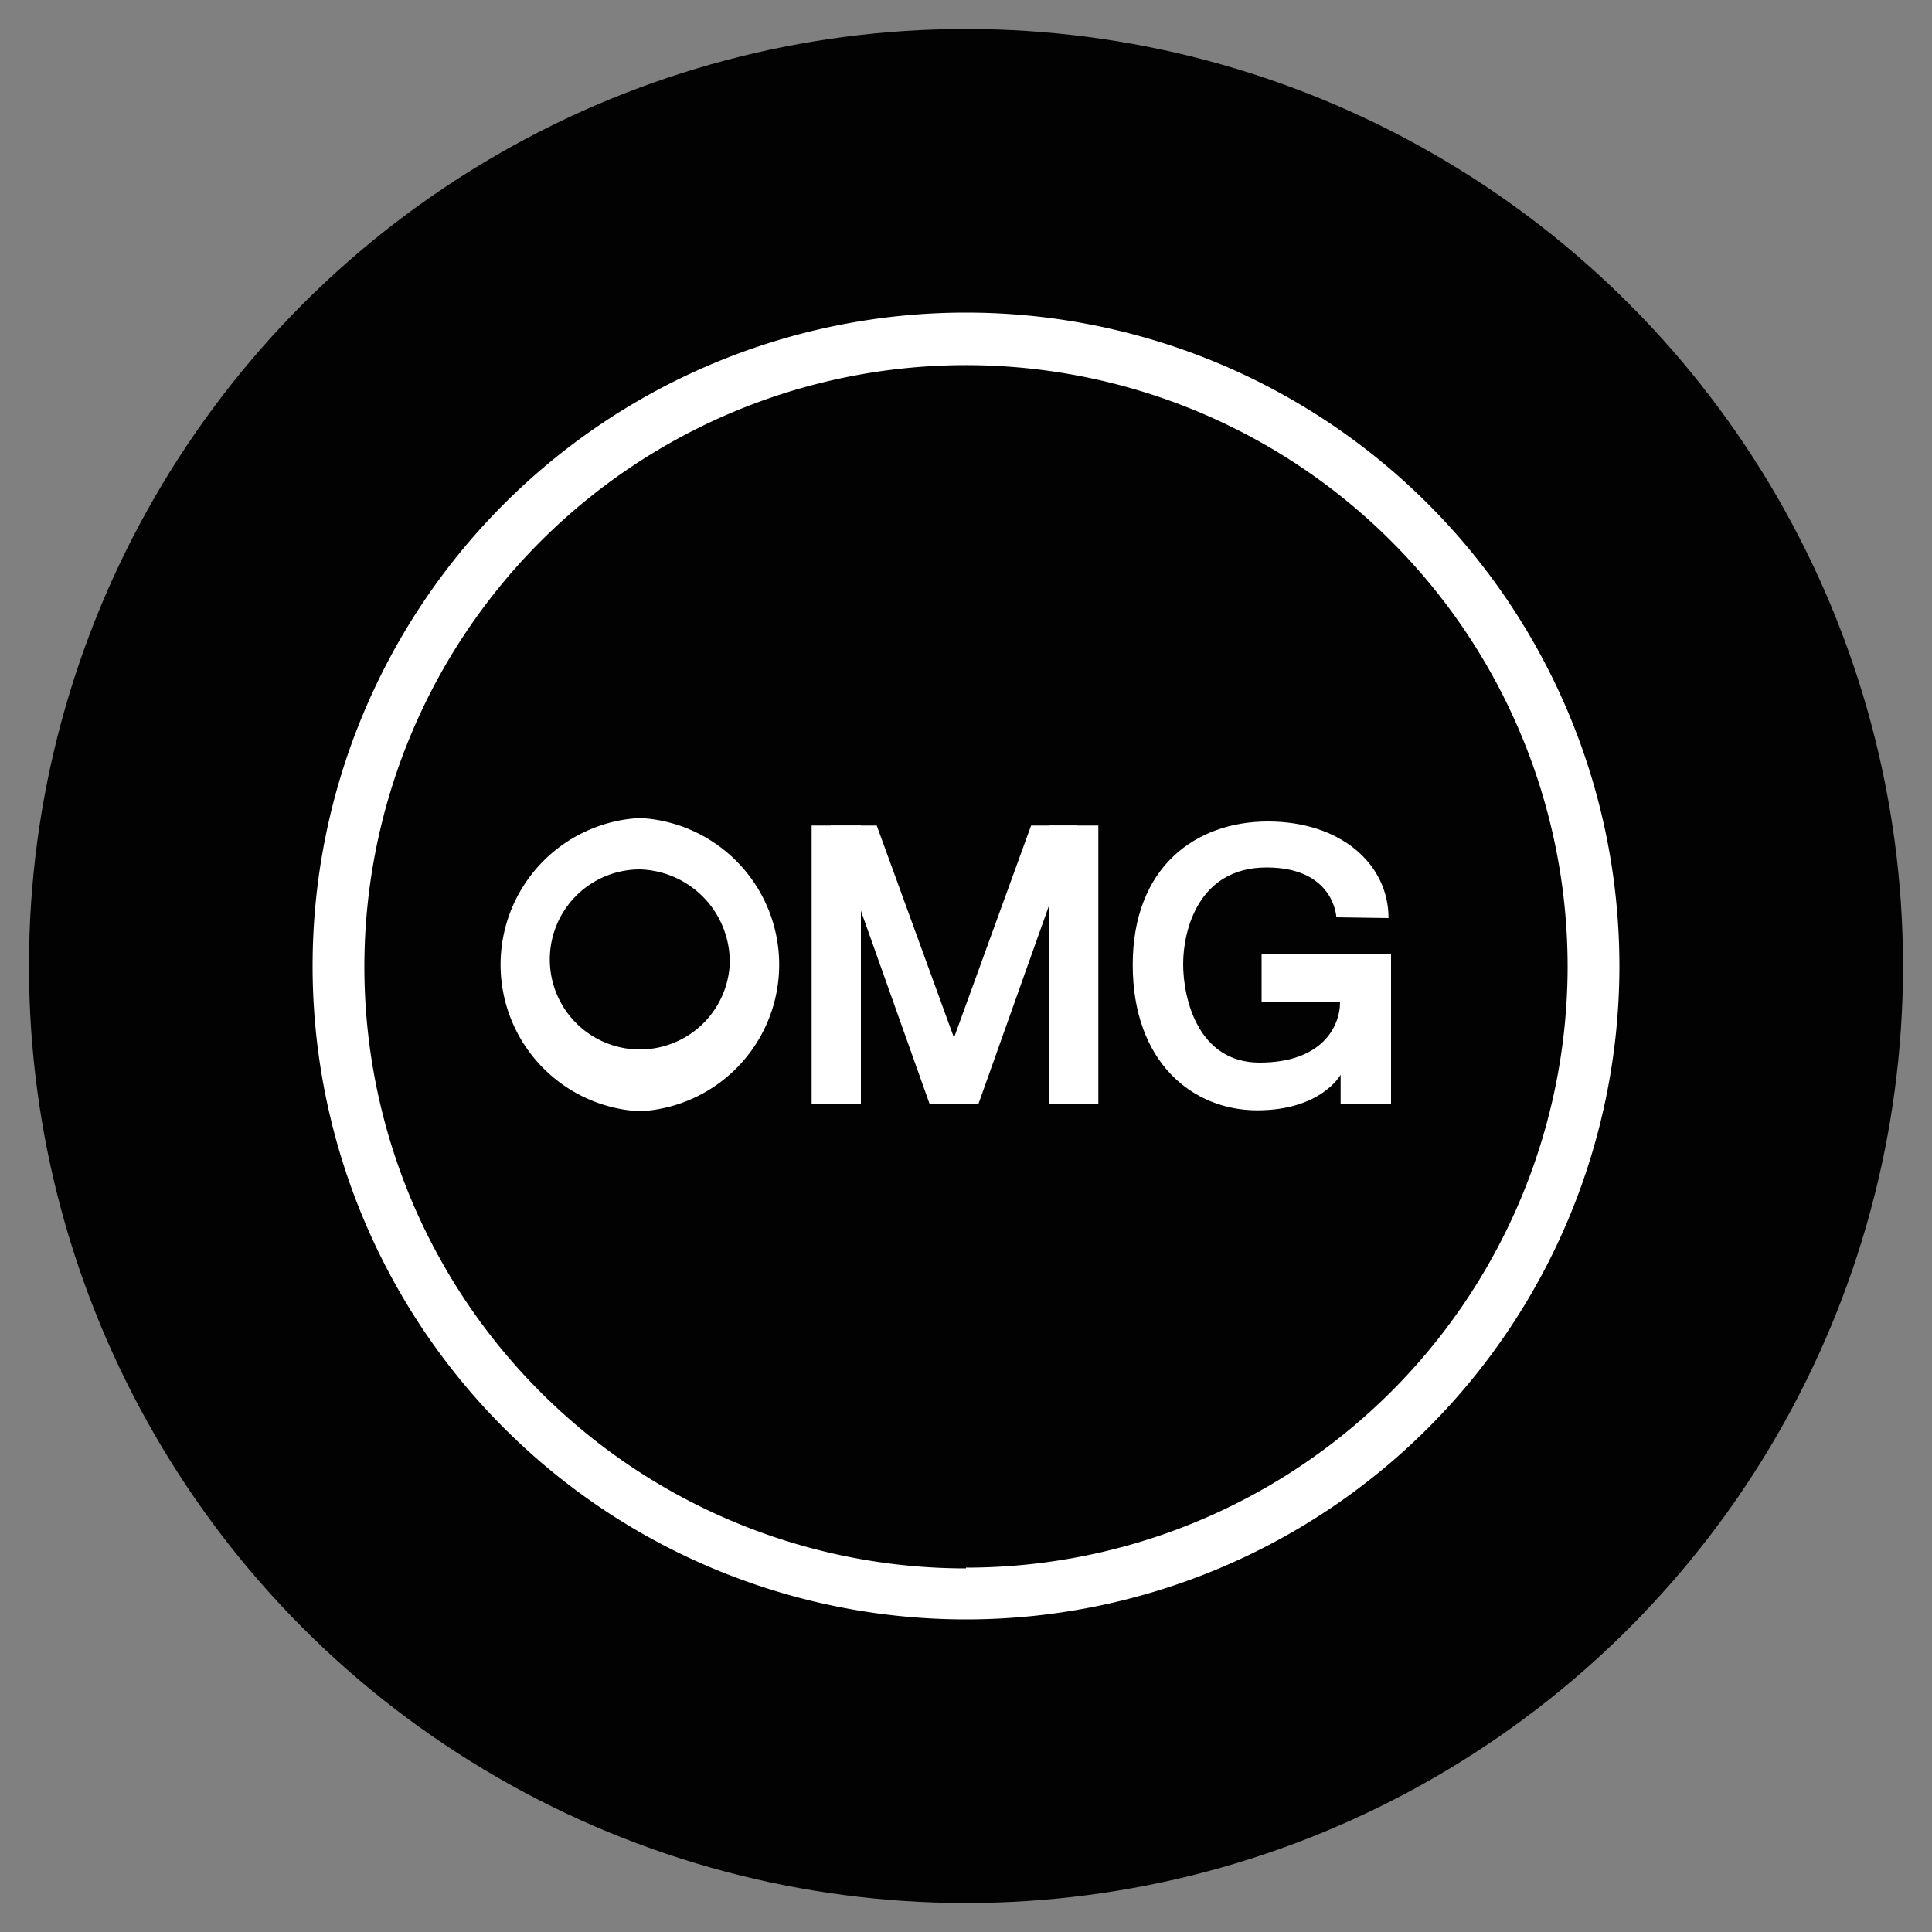
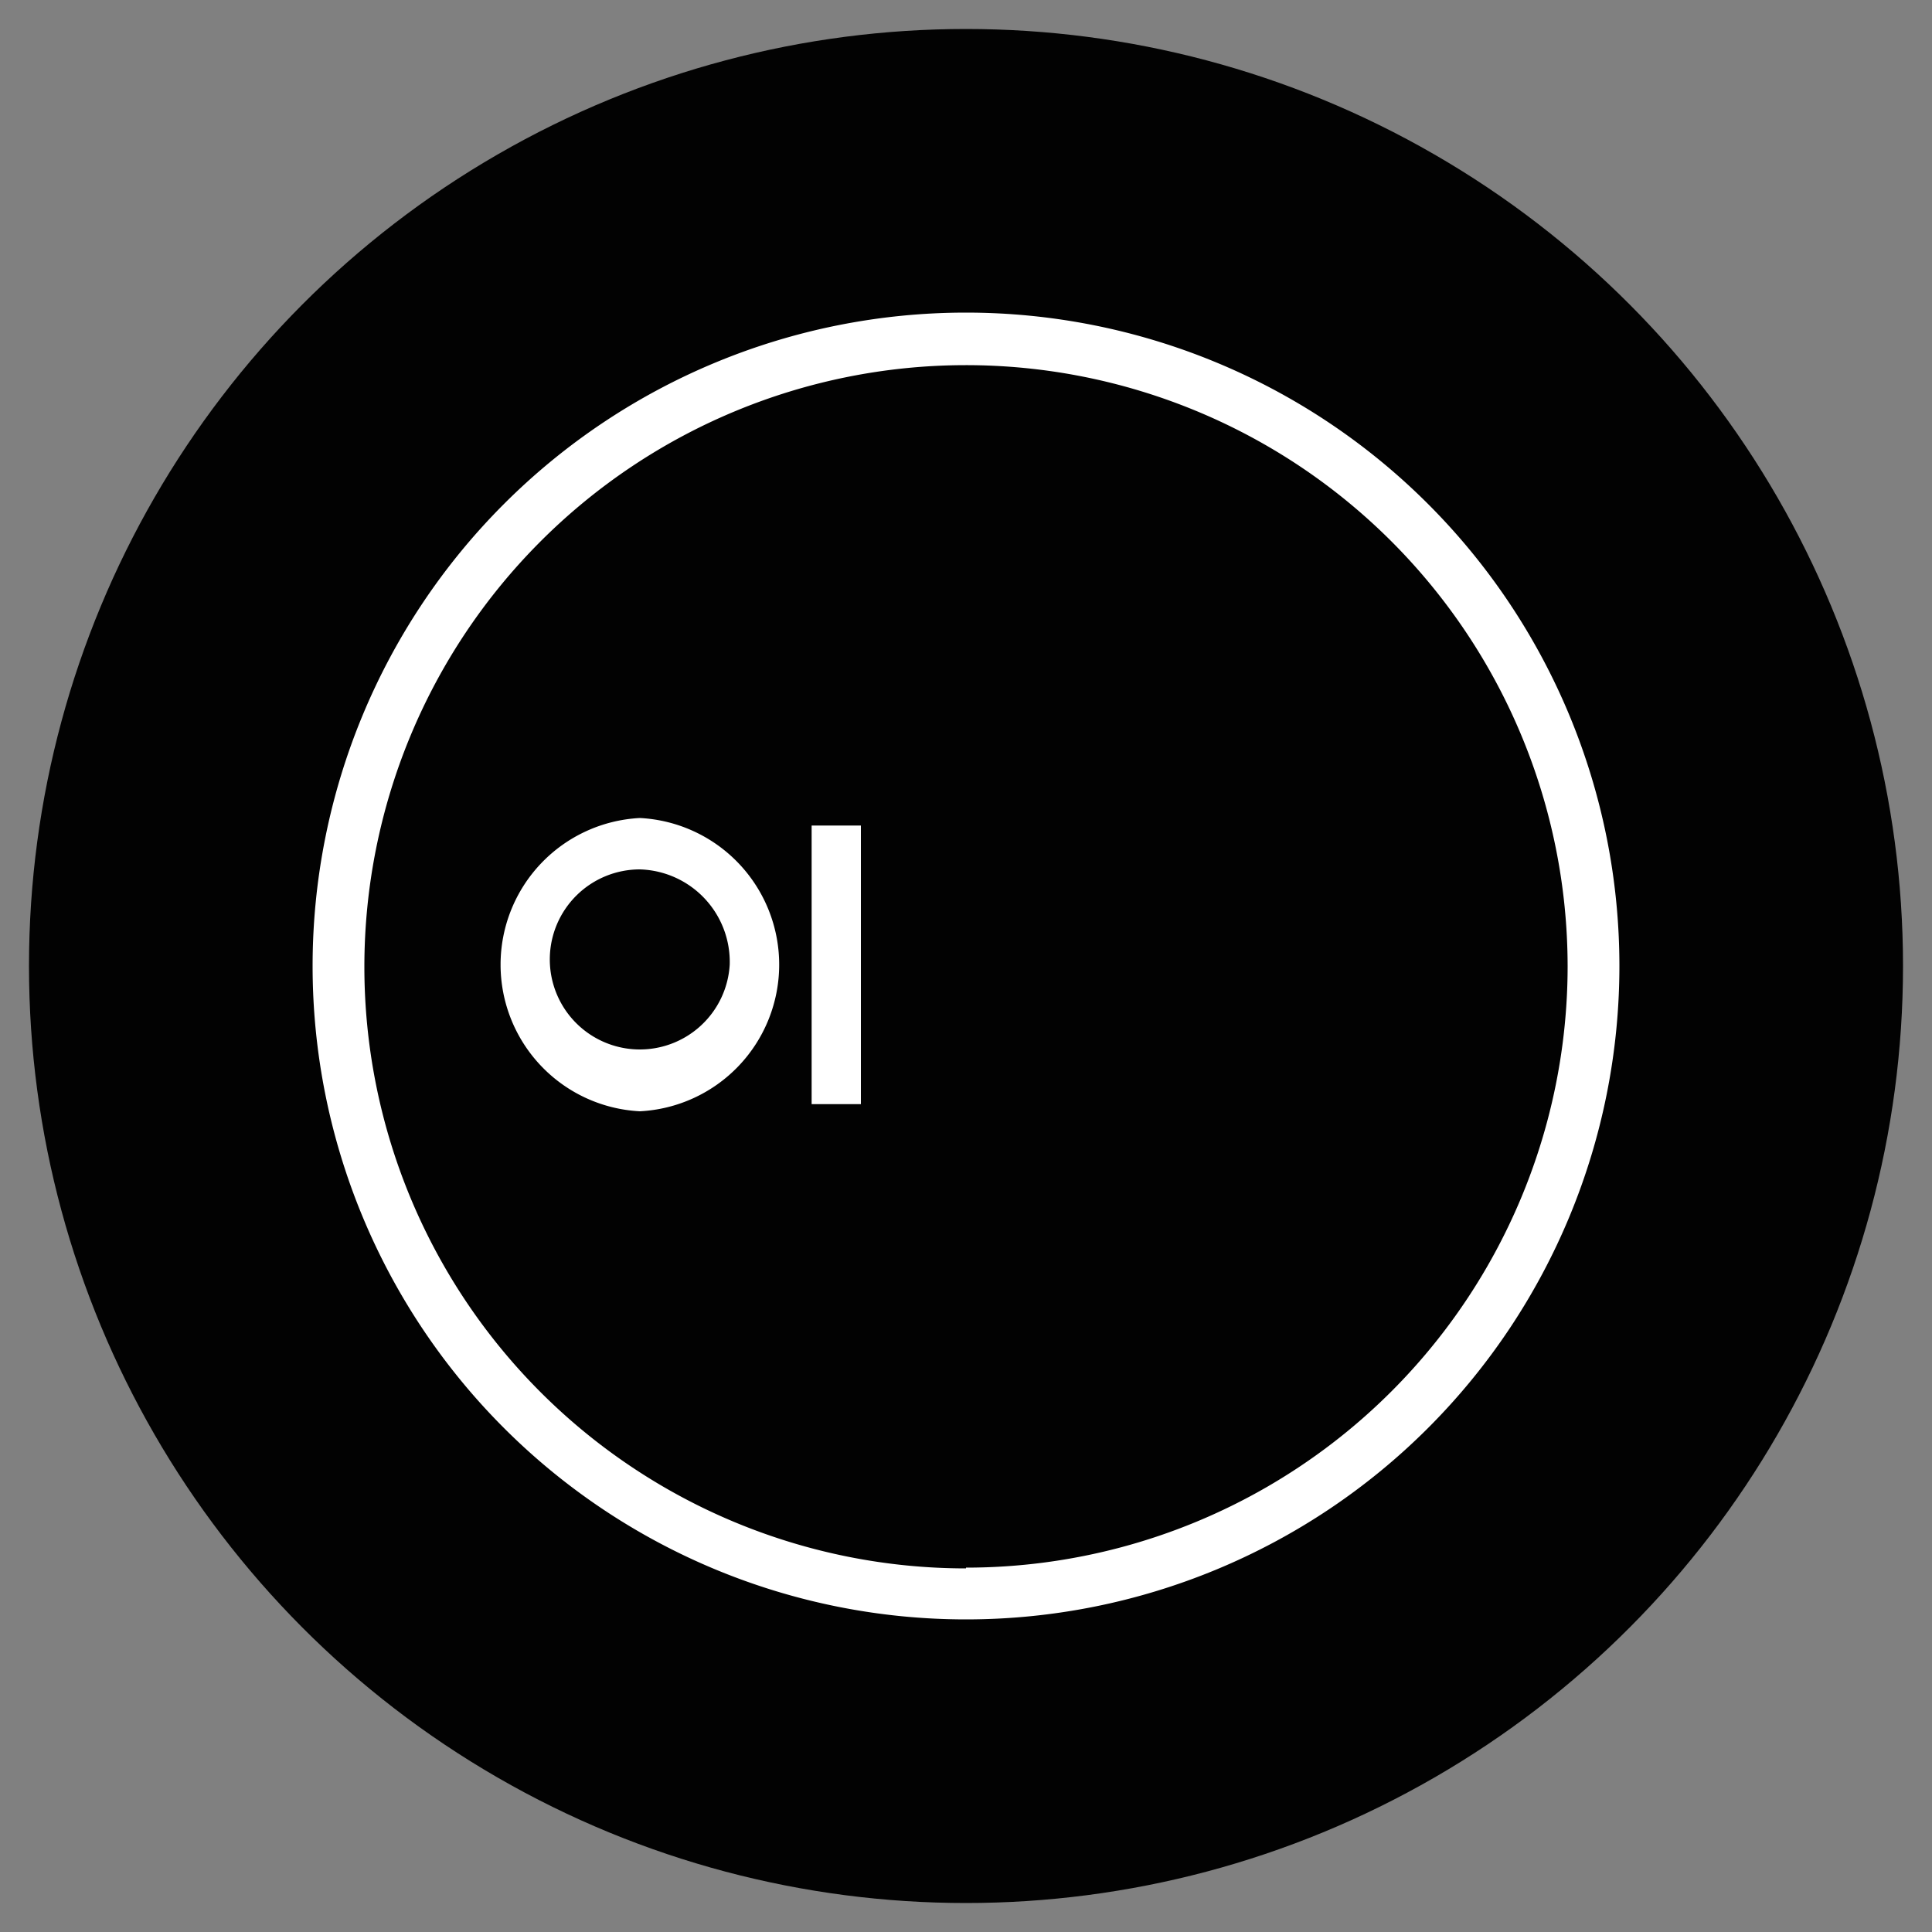
<svg xmlns="http://www.w3.org/2000/svg" id="Layer_1" data-name="Layer 1" viewBox="0 0 100 100">
  <rect x="0" y="0" width="100" height="100" fill="#808080" stroke="none" />
  <defs>
    <style>.cls-1{fill:#020202;}.cls-2{fill:#fff;}</style>
  </defs>
  <circle class="cls-1" cx="50" cy="50" r="48.5" />
  <path class="cls-2" d="M37.77,49.93A4.66,4.66,0,1,1,33.12,45,4.79,4.79,0,0,1,37.77,49.93Zm-4.65-7.59a7.6,7.6,0,0,0,0,15.18,7.6,7.6,0,0,0,0-15.18Z" />
  <rect class="cls-2" x="42.01" y="42.73" width="2.55" height="14.42" />
-   <rect class="cls-2" x="54.3" y="42.73" width="2.55" height="14.42" />
-   <polygon class="cls-2" points="45.38 42.73 42.99 42.73 48.12 57.15 50.63 57.15 45.38 42.73" />
-   <polygon class="cls-2" points="53.37 42.73 55.77 42.73 50.64 57.15 48.13 57.15 53.37 42.73" />
-   <path class="cls-2" d="M69.17,47.48s-.1-2.58-3.61-2.58-4.32,3.22-4.32,5S62,55,65.2,55s4.16-1.84,4.16-3.13H65.3V49.38H72v7.77H69.39V55.63s-1,1.84-4.32,1.84S58.63,55,58.63,49.94s3.25-7.42,7-7.42,6.24,2.19,6.24,5Z" />
  <path class="cls-2" d="M50,16.18A33.82,33.82,0,1,0,83.82,50,33.82,33.82,0,0,0,50,16.18Zm0,65A31.14,31.14,0,1,1,81.14,50,31.14,31.14,0,0,1,50,81.14Z" />
</svg>